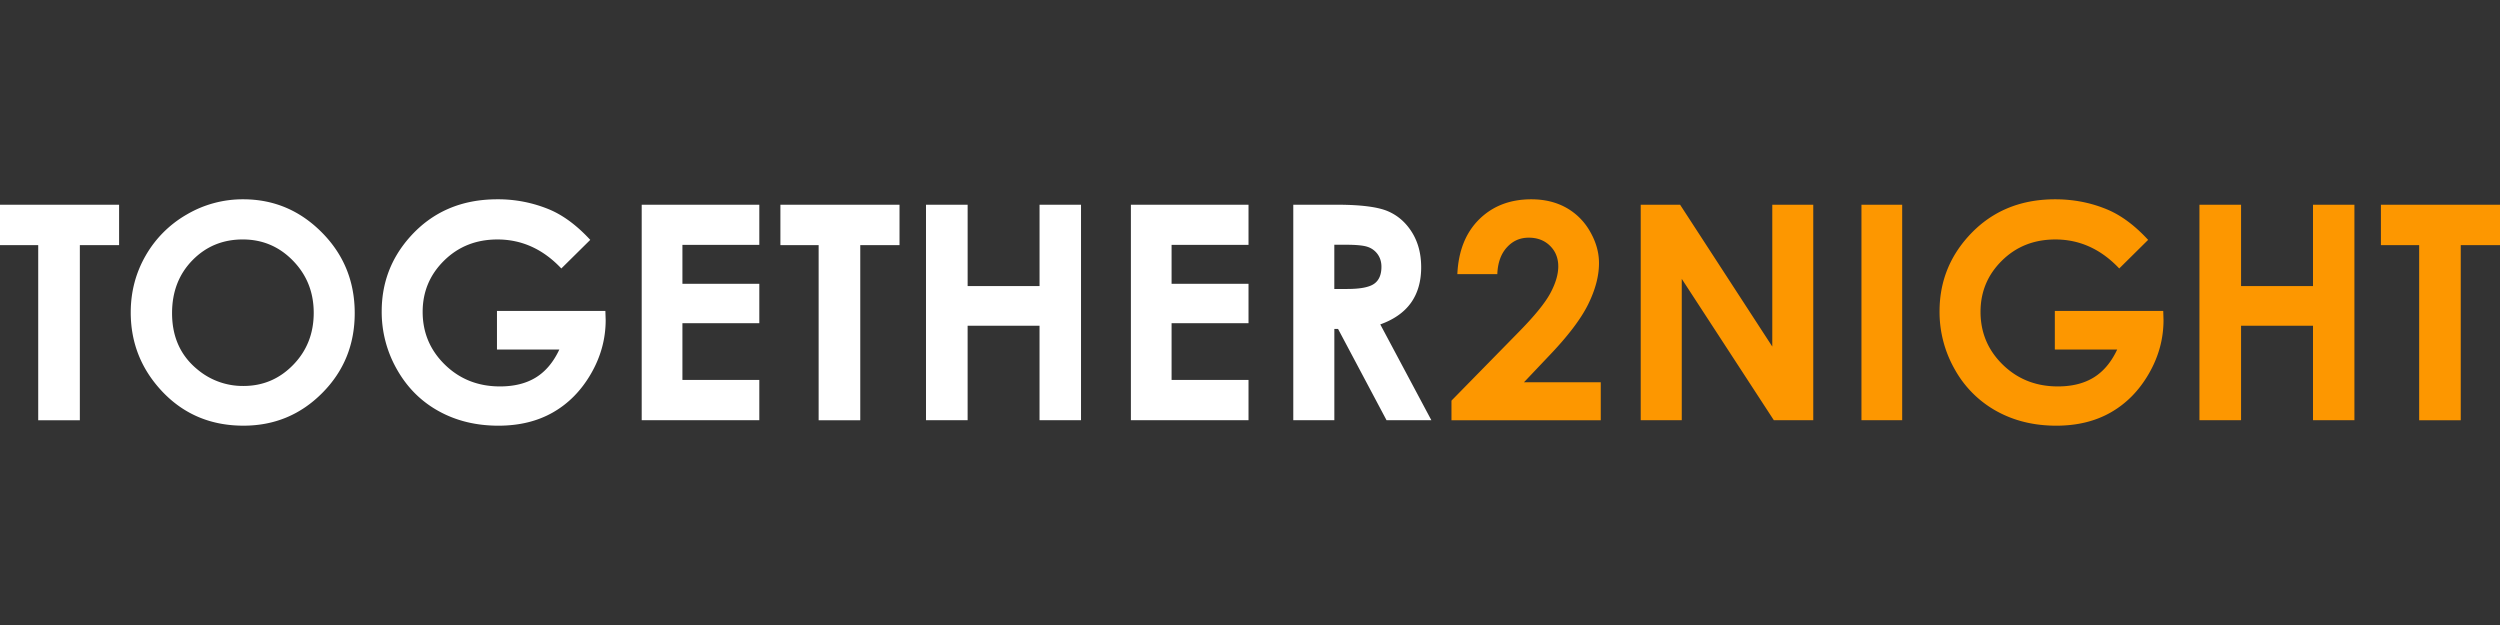
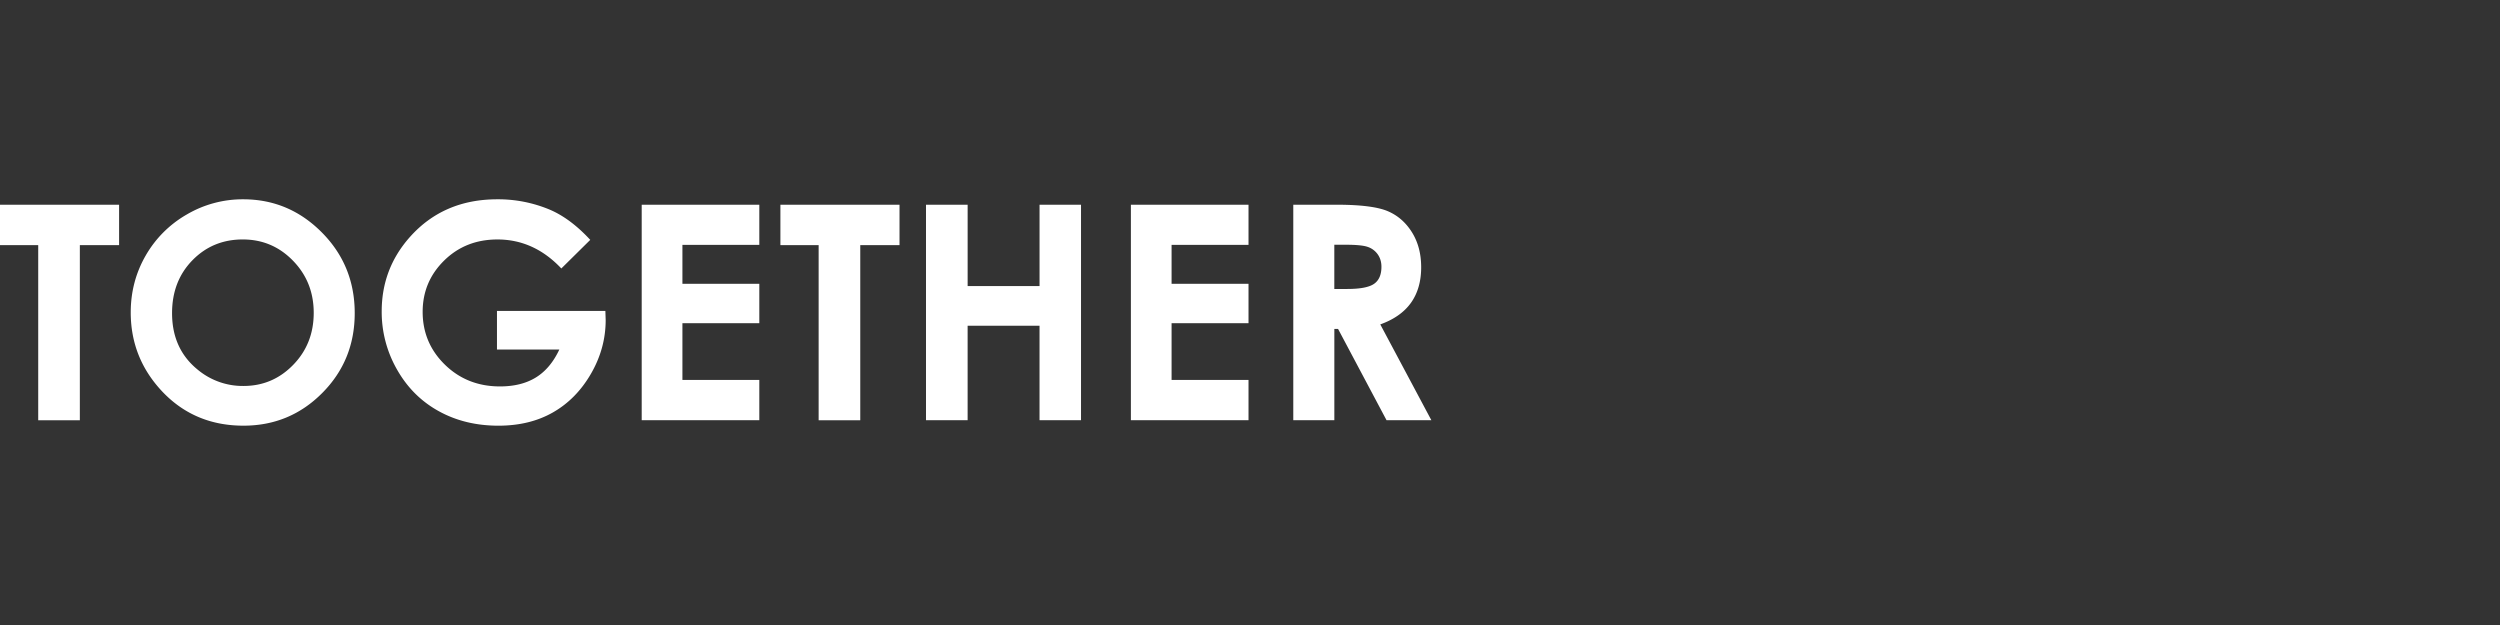
<svg xmlns="http://www.w3.org/2000/svg" width="160" height="40" viewBox="0 0 160 40">
  <rect x="0" y="0" width="160" height="40" fill="#333333" stroke="none" />
  <g fill="#FFF">
    <path d="M0 13.102h7.622v2.588H5.11v11.206H2.446V15.689H0v-2.587zm15.563-.347c1.952 0 3.63.706 5.033 2.119 1.404 1.413 2.106 3.135 2.106 5.167 0 2.013-.692 3.716-2.078 5.11-1.385 1.394-3.065 2.092-5.042 2.092-2.07 0-3.79-.719-5.16-2.146-1.369-1.434-2.055-3.133-2.055-5.103 0-1.319.32-2.532.957-3.639a7.094 7.094 0 0 1 2.632-2.629 7.066 7.066 0 0 1 3.607-.971zm-.027 2.57c-1.277 0-2.35.442-3.219 1.331-.87.889-1.305 2.016-1.305 3.386 0 1.525.547 2.73 1.643 3.619a4.506 4.506 0 0 0 2.928 1.041c1.244 0 2.305-.45 3.182-1.352.875-.899 1.313-2.01 1.313-3.329 0-1.313-.441-2.424-1.323-3.332-.883-.91-1.956-1.364-3.219-1.364zm22.24.027l-1.851 1.83c-1.168-1.238-2.53-1.856-4.09-1.856-1.356 0-2.494.448-3.41 1.35-.915.899-1.375 1.994-1.375 3.282 0 1.33.478 2.46 1.427 3.384.951.926 2.125 1.389 3.52 1.389.908 0 1.673-.189 2.295-.571.623-.382 1.125-.979 1.506-1.791h-3.992V19.9h6.938l.019.582c0 1.206-.313 2.35-.938 3.432s-1.435 1.907-2.429 2.476-2.158.854-3.496.854c-1.432 0-2.709-.313-3.83-.935-1.123-.621-2.01-1.509-2.661-2.658a7.406 7.406 0 0 1-.98-3.724c0-1.824.604-3.412 1.809-4.763 1.432-1.606 3.295-2.409 5.588-2.409a8.54 8.54 0 0 1 3.365.665c.878.376 1.742 1.019 2.585 1.932zm3.293-2.25h7.527v2.568h-4.921v2.495h4.921v2.521h-4.921v3.629h4.921v2.578h-7.527V13.102zm8.877 0h7.623v2.588h-2.512v11.206h-2.664V15.689h-2.447v-2.587zm9.319 0h2.664v5.205h4.602v-5.205h2.654v13.792H66.53v-6.047h-4.602v6.047h-2.664V13.102zm13.112 0h7.528v2.568h-4.924v2.495h4.924v2.521h-4.924v3.629h4.924v2.578h-7.528V13.102zm10.391 0h2.781c1.523 0 2.607.137 3.254.407.646.272 1.166.724 1.561 1.355.394.632.591 1.378.591 2.241 0 .908-.22 1.664-.652 2.273-.436.609-1.09 1.07-1.965 1.384l3.269 6.131h-2.869l-3.103-5.843h-.237v5.843H82.77V13.102h-.002zm2.627 5.392h.822c.834 0 1.408-.109 1.723-.329.315-.22.472-.583.472-1.091 0-.301-.076-.563-.231-.786a1.28 1.28 0 0 0-.627-.479c-.263-.098-.74-.146-1.439-.146h-.719v2.831z" />
  </g>
  <g fill="#FD9700">
-     <path d="M95.828 17.546H93.27c.068-1.487.535-2.657 1.4-3.511.867-.854 1.979-1.28 3.334-1.28.838 0 1.576.177 2.217.529a3.99 3.99 0 0 1 1.539 1.528c.385.666.576 1.342.576 2.029 0 .819-.232 1.702-.699 2.646-.467.943-1.318 2.06-2.557 3.347l-1.547 1.632h4.916v2.429h-9.555V25.64l4.268-4.353c1.029-1.043 1.715-1.883 2.057-2.518.34-.633.51-1.207.51-1.72 0-.53-.176-.971-.528-1.317-.353-.348-.808-.521-1.363-.521-.563 0-1.03.21-1.405.629-.378.418-.578.988-.605 1.706zm9.178-4.444h2.52l5.9 9.077v-9.077h2.623v13.792h-2.523l-5.893-9.046v9.046h-2.627V13.102zm14.127 0h2.607v13.792h-2.607V13.102zm18.347 2.25l-1.849 1.83c-1.17-1.238-2.532-1.856-4.09-1.856-1.358 0-2.496.448-3.412 1.35-.916.899-1.375 1.994-1.375 3.282 0 1.33.478 2.46 1.427 3.384.95.926 2.125 1.389 3.521 1.389.905 0 1.672-.189 2.293-.571.623-.382 1.125-.979 1.506-1.791h-3.992V19.9h6.938l.018.582c0 1.206-.313 2.35-.938 3.432-.623 1.082-1.435 1.907-2.428 2.476-.994.569-2.158.854-3.496.854-1.433 0-2.709-.313-3.83-.935a6.836 6.836 0 0 1-2.662-2.658 7.406 7.406 0 0 1-.98-3.724c0-1.824.605-3.412 1.811-4.763 1.433-1.606 3.293-2.409 5.586-2.409 1.201 0 2.322.223 3.365.665.882.376 1.746 1.019 2.587 1.932zm3.284-2.25h2.664v5.205h4.604v-5.205h2.651v13.792h-2.651v-6.047h-4.604v6.047h-2.664V13.102zm11.615 0H160v2.588h-2.512v11.206h-2.662V15.689h-2.447v-2.587z" />
-   </g>
+     </g>
</svg>